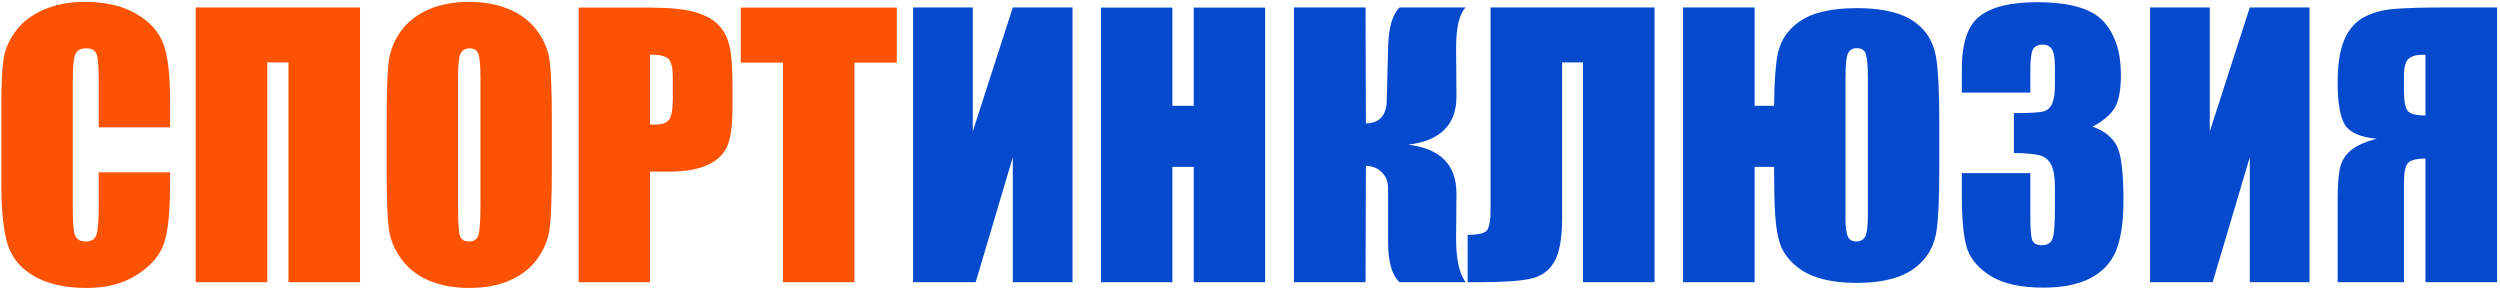
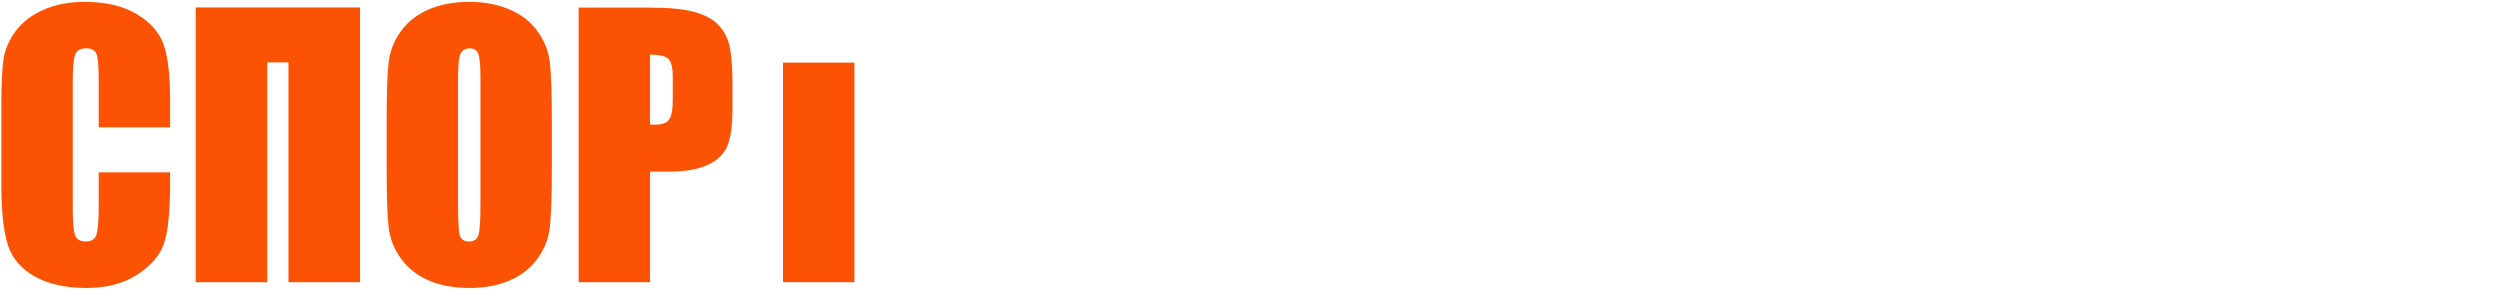
<svg xmlns="http://www.w3.org/2000/svg" width="691" height="80" viewBox="0 0 691 80" fill="none">
-   <path d="M47.016 35.203H27.281V21.984C27.281 18.141 27.062 15.75 26.625 14.812C26.219 13.844 25.297 13.359 23.859 13.359C22.234 13.359 21.203 13.938 20.766 15.094C20.328 16.25 20.109 18.75 20.109 22.594V57.844C20.109 61.531 20.328 63.938 20.766 65.062C21.203 66.188 22.188 66.75 23.719 66.75C25.188 66.75 26.141 66.188 26.578 65.062C27.047 63.938 27.281 61.297 27.281 57.141V47.625H47.016V50.578C47.016 58.422 46.453 63.984 45.328 67.266C44.234 70.547 41.781 73.422 37.969 75.891C34.188 78.359 29.516 79.594 23.953 79.594C18.172 79.594 13.406 78.547 9.656 76.453C5.906 74.359 3.422 71.469 2.203 67.781C0.984 64.062 0.375 58.484 0.375 51.047V28.875C0.375 23.406 0.562 19.312 0.938 16.594C1.312 13.844 2.422 11.203 4.266 8.672C6.141 6.141 8.719 4.156 12 2.719C15.312 1.25 19.109 0.516 23.391 0.516C29.203 0.516 34 1.641 37.781 3.891C41.562 6.141 44.047 8.953 45.234 12.328C46.422 15.672 47.016 20.891 47.016 27.984V35.203ZM99.516 78H79.734V17.25H73.875V78H54.094V2.062H99.516V78ZM152.531 46.547C152.531 54.172 152.344 59.578 151.969 62.766C151.625 65.922 150.5 68.812 148.594 71.438C146.719 74.062 144.172 76.078 140.953 77.484C137.734 78.891 133.984 79.594 129.703 79.594C125.641 79.594 121.984 78.938 118.734 77.625C115.516 76.281 112.922 74.281 110.953 71.625C108.984 68.969 107.812 66.078 107.438 62.953C107.062 59.828 106.875 54.359 106.875 46.547V33.562C106.875 25.938 107.047 20.547 107.391 17.391C107.766 14.203 108.891 11.297 110.766 8.672C112.672 6.047 115.234 4.031 118.453 2.625C121.672 1.219 125.422 0.516 129.703 0.516C133.766 0.516 137.406 1.188 140.625 2.531C143.875 3.844 146.484 5.828 148.453 8.484C150.422 11.141 151.594 14.031 151.969 17.156C152.344 20.281 152.531 25.75 152.531 33.562V46.547ZM132.797 21.609C132.797 18.078 132.594 15.828 132.188 14.859C131.812 13.859 131.016 13.359 129.797 13.359C128.766 13.359 127.969 13.766 127.406 14.578C126.875 15.359 126.609 17.703 126.609 21.609V57.047C126.609 61.453 126.781 64.172 127.125 65.203C127.5 66.234 128.344 66.75 129.656 66.75C131 66.75 131.859 66.156 132.234 64.969C132.609 63.781 132.797 60.953 132.797 56.484V21.609ZM159.938 2.109H179.812C185.188 2.109 189.312 2.531 192.188 3.375C195.094 4.219 197.266 5.438 198.703 7.031C200.172 8.625 201.156 10.562 201.656 12.844C202.188 15.094 202.453 18.594 202.453 23.344V29.953C202.453 34.797 201.953 38.328 200.953 40.547C199.953 42.766 198.109 44.469 195.422 45.656C192.766 46.844 189.281 47.438 184.969 47.438H179.672V78H159.938V2.109ZM179.672 15.094V34.406C180.234 34.438 180.719 34.453 181.125 34.453C182.938 34.453 184.188 34.016 184.875 33.141C185.594 32.234 185.953 30.375 185.953 27.562V21.328C185.953 18.734 185.547 17.047 184.734 16.266C183.922 15.484 182.234 15.094 179.672 15.094ZM247.875 2.109V17.297H236.156V78H216.422V17.297H204.75V2.109H247.875Z" fill="#FB5203" />
-   <path d="M296.438 78H279.938V43.453L269.672 78H252.375V2.062H268.875V36.328L279.938 2.062H296.438V78ZM349.688 2.109V78H329.953V46.125H324.047V78H304.312V2.109H324.047V29.25H329.953V2.109H349.688ZM357.656 2.062H377.438L377.531 34.125C381.25 34.031 383.172 31.969 383.297 27.938L383.672 13.125C383.797 7.656 384.859 3.969 386.859 2.062H405.094C403.312 3.906 402.438 7.719 402.469 13.5L402.562 26.531C402.625 34.406 398.188 38.891 389.25 39.984C398.188 41.078 402.625 45.625 402.562 53.625L402.469 65.719C402.438 71.469 403.312 75.562 405.094 78H386.859C384.734 76.094 383.672 72.406 383.672 66.938V52.125C383.672 50.25 383.094 48.75 381.938 47.625C380.812 46.469 379.344 45.875 377.531 45.844L377.438 78H357.656V2.062ZM457.312 78H437.531V17.25H431.766V60.234C431.766 65.891 431.031 69.953 429.562 72.422C428.125 74.891 425.922 76.438 422.953 77.062C419.984 77.688 415.25 78 408.75 78H405.656V64.922C408.062 64.922 409.719 64.625 410.625 64.031C411.531 63.438 411.984 61.406 411.984 57.938V2.062H457.312V78ZM490.359 46.125H484.969V78H465.188V2.062H484.969V29.25H490.359C490.422 22.656 490.75 17.906 491.344 15C491.969 12.062 493.281 9.625 495.281 7.688C497.281 5.719 499.75 4.328 502.688 3.516C505.656 2.672 509.156 2.25 513.188 2.25C517.406 2.25 521.016 2.703 524.016 3.609C527.047 4.484 529.547 5.984 531.516 8.109C533.484 10.234 534.719 12.984 535.219 16.359C535.75 19.734 536.016 25.469 536.016 33.562V46.5C536.016 54.688 535.766 60.438 535.266 63.75C534.766 67.062 533.516 69.812 531.516 72C529.547 74.188 527.031 75.766 523.969 76.734C520.938 77.703 517.344 78.188 513.188 78.188C509.312 78.188 505.922 77.766 503.016 76.922C500.109 76.078 497.672 74.734 495.703 72.891C493.766 71.047 492.484 69.062 491.859 66.938C491.234 64.812 490.828 62.188 490.641 59.062C490.453 55.906 490.359 51.719 490.359 46.5V46.125ZM516.281 59.297V21.656C516.281 18.469 516.109 16.281 515.766 15.094C515.453 13.906 514.594 13.312 513.188 13.312C512.062 13.312 511.266 13.781 510.797 14.719C510.328 15.625 510.094 17.938 510.094 21.656V60.609C510.094 62.578 510.281 64.094 510.656 65.156C511.031 66.219 511.844 66.75 513.094 66.75C514.188 66.75 514.984 66.328 515.484 65.484C516.016 64.609 516.281 62.547 516.281 59.297ZM578.391 35.016C581.266 35.984 583.406 37.578 584.812 39.797C586.219 41.984 586.922 47.141 586.922 55.266C586.922 61.297 586.234 65.984 584.859 69.328C583.484 72.641 581.109 75.172 577.734 76.922C574.359 78.641 570.031 79.5 564.75 79.5C558.75 79.5 554.031 78.5 550.594 76.5C547.188 74.469 544.938 72 543.844 69.094C542.781 66.156 542.25 61.078 542.25 53.859V47.859H561.188V60.188C561.188 63.469 561.375 65.562 561.75 66.469C562.156 67.344 563.031 67.781 564.375 67.781C565.844 67.781 566.812 67.219 567.281 66.094C567.75 64.969 567.984 62.031 567.984 57.281V52.031C567.984 49.125 567.656 47 567 45.656C566.344 44.312 565.375 43.438 564.094 43.031C562.812 42.594 560.328 42.344 556.641 42.281V31.266C561.141 31.266 563.922 31.094 564.984 30.75C566.047 30.406 566.812 29.656 567.281 28.5C567.75 27.344 567.984 25.531 567.984 23.062V18.844C567.984 16.188 567.703 14.438 567.141 13.594C566.609 12.75 565.766 12.328 564.609 12.328C563.297 12.328 562.391 12.781 561.891 13.688C561.422 14.562 561.188 16.453 561.188 19.359V25.594H542.25V19.125C542.25 11.875 543.906 6.984 547.219 4.453C550.531 1.891 555.797 0.609 563.016 0.609C572.047 0.609 578.172 2.375 581.391 5.906C584.609 9.438 586.219 14.344 586.219 20.625C586.219 24.875 585.641 27.953 584.484 29.859C583.328 31.734 581.297 33.453 578.391 35.016ZM638.344 78H621.844V43.453L611.578 78H594.281V2.062H610.781V36.328L621.844 2.062H638.344V78ZM690.188 78H670.406V43.828C667.906 43.828 666.281 44.25 665.531 45.094C664.812 45.906 664.453 47.719 664.453 50.531V78H646.125V55.359C646.125 51.516 646.328 48.594 646.734 46.594C647.172 44.594 648.156 42.938 649.688 41.625C651.219 40.312 653.641 39.219 656.953 38.344C652.422 37.938 649.484 36.656 648.141 34.5C646.797 32.312 646.125 28.406 646.125 22.781C646.125 17.719 646.75 13.766 648 10.922C649.25 8.047 651.062 5.984 653.438 4.734C655.812 3.484 658.547 2.734 661.641 2.484C664.734 2.203 669.578 2.062 676.172 2.062H690.188V78ZM670.406 31.922V15.141H669.469C667.812 15.141 666.562 15.516 665.719 16.266C664.875 16.984 664.453 18.547 664.453 20.953V25.125C664.453 27.938 664.797 29.781 665.484 30.656C666.203 31.5 667.844 31.922 670.406 31.922Z" fill="#0549CD" />
+   <path d="M47.016 35.203H27.281V21.984C27.281 18.141 27.062 15.75 26.625 14.812C26.219 13.844 25.297 13.359 23.859 13.359C22.234 13.359 21.203 13.938 20.766 15.094C20.328 16.25 20.109 18.75 20.109 22.594V57.844C20.109 61.531 20.328 63.938 20.766 65.062C21.203 66.188 22.188 66.75 23.719 66.75C25.188 66.75 26.141 66.188 26.578 65.062C27.047 63.938 27.281 61.297 27.281 57.141V47.625H47.016V50.578C47.016 58.422 46.453 63.984 45.328 67.266C44.234 70.547 41.781 73.422 37.969 75.891C34.188 78.359 29.516 79.594 23.953 79.594C18.172 79.594 13.406 78.547 9.656 76.453C5.906 74.359 3.422 71.469 2.203 67.781C0.984 64.062 0.375 58.484 0.375 51.047V28.875C0.375 23.406 0.562 19.312 0.938 16.594C1.312 13.844 2.422 11.203 4.266 8.672C6.141 6.141 8.719 4.156 12 2.719C15.312 1.25 19.109 0.516 23.391 0.516C29.203 0.516 34 1.641 37.781 3.891C41.562 6.141 44.047 8.953 45.234 12.328C46.422 15.672 47.016 20.891 47.016 27.984V35.203ZM99.516 78H79.734V17.25H73.875V78H54.094V2.062H99.516V78ZM152.531 46.547C152.531 54.172 152.344 59.578 151.969 62.766C151.625 65.922 150.5 68.812 148.594 71.438C146.719 74.062 144.172 76.078 140.953 77.484C137.734 78.891 133.984 79.594 129.703 79.594C125.641 79.594 121.984 78.938 118.734 77.625C115.516 76.281 112.922 74.281 110.953 71.625C108.984 68.969 107.812 66.078 107.438 62.953C107.062 59.828 106.875 54.359 106.875 46.547V33.562C106.875 25.938 107.047 20.547 107.391 17.391C107.766 14.203 108.891 11.297 110.766 8.672C112.672 6.047 115.234 4.031 118.453 2.625C121.672 1.219 125.422 0.516 129.703 0.516C133.766 0.516 137.406 1.188 140.625 2.531C143.875 3.844 146.484 5.828 148.453 8.484C150.422 11.141 151.594 14.031 151.969 17.156C152.344 20.281 152.531 25.75 152.531 33.562V46.547ZM132.797 21.609C132.797 18.078 132.594 15.828 132.188 14.859C131.812 13.859 131.016 13.359 129.797 13.359C128.766 13.359 127.969 13.766 127.406 14.578C126.875 15.359 126.609 17.703 126.609 21.609V57.047C126.609 61.453 126.781 64.172 127.125 65.203C127.5 66.234 128.344 66.75 129.656 66.75C131 66.75 131.859 66.156 132.234 64.969C132.609 63.781 132.797 60.953 132.797 56.484V21.609ZM159.938 2.109H179.812C185.188 2.109 189.312 2.531 192.188 3.375C195.094 4.219 197.266 5.438 198.703 7.031C200.172 8.625 201.156 10.562 201.656 12.844C202.188 15.094 202.453 18.594 202.453 23.344V29.953C202.453 34.797 201.953 38.328 200.953 40.547C199.953 42.766 198.109 44.469 195.422 45.656C192.766 46.844 189.281 47.438 184.969 47.438H179.672V78H159.938V2.109ZM179.672 15.094V34.406C180.234 34.438 180.719 34.453 181.125 34.453C182.938 34.453 184.188 34.016 184.875 33.141C185.594 32.234 185.953 30.375 185.953 27.562V21.328C185.953 18.734 185.547 17.047 184.734 16.266C183.922 15.484 182.234 15.094 179.672 15.094ZM247.875 2.109V17.297H236.156V78H216.422V17.297H204.75H247.875Z" fill="#FB5203" />
</svg>